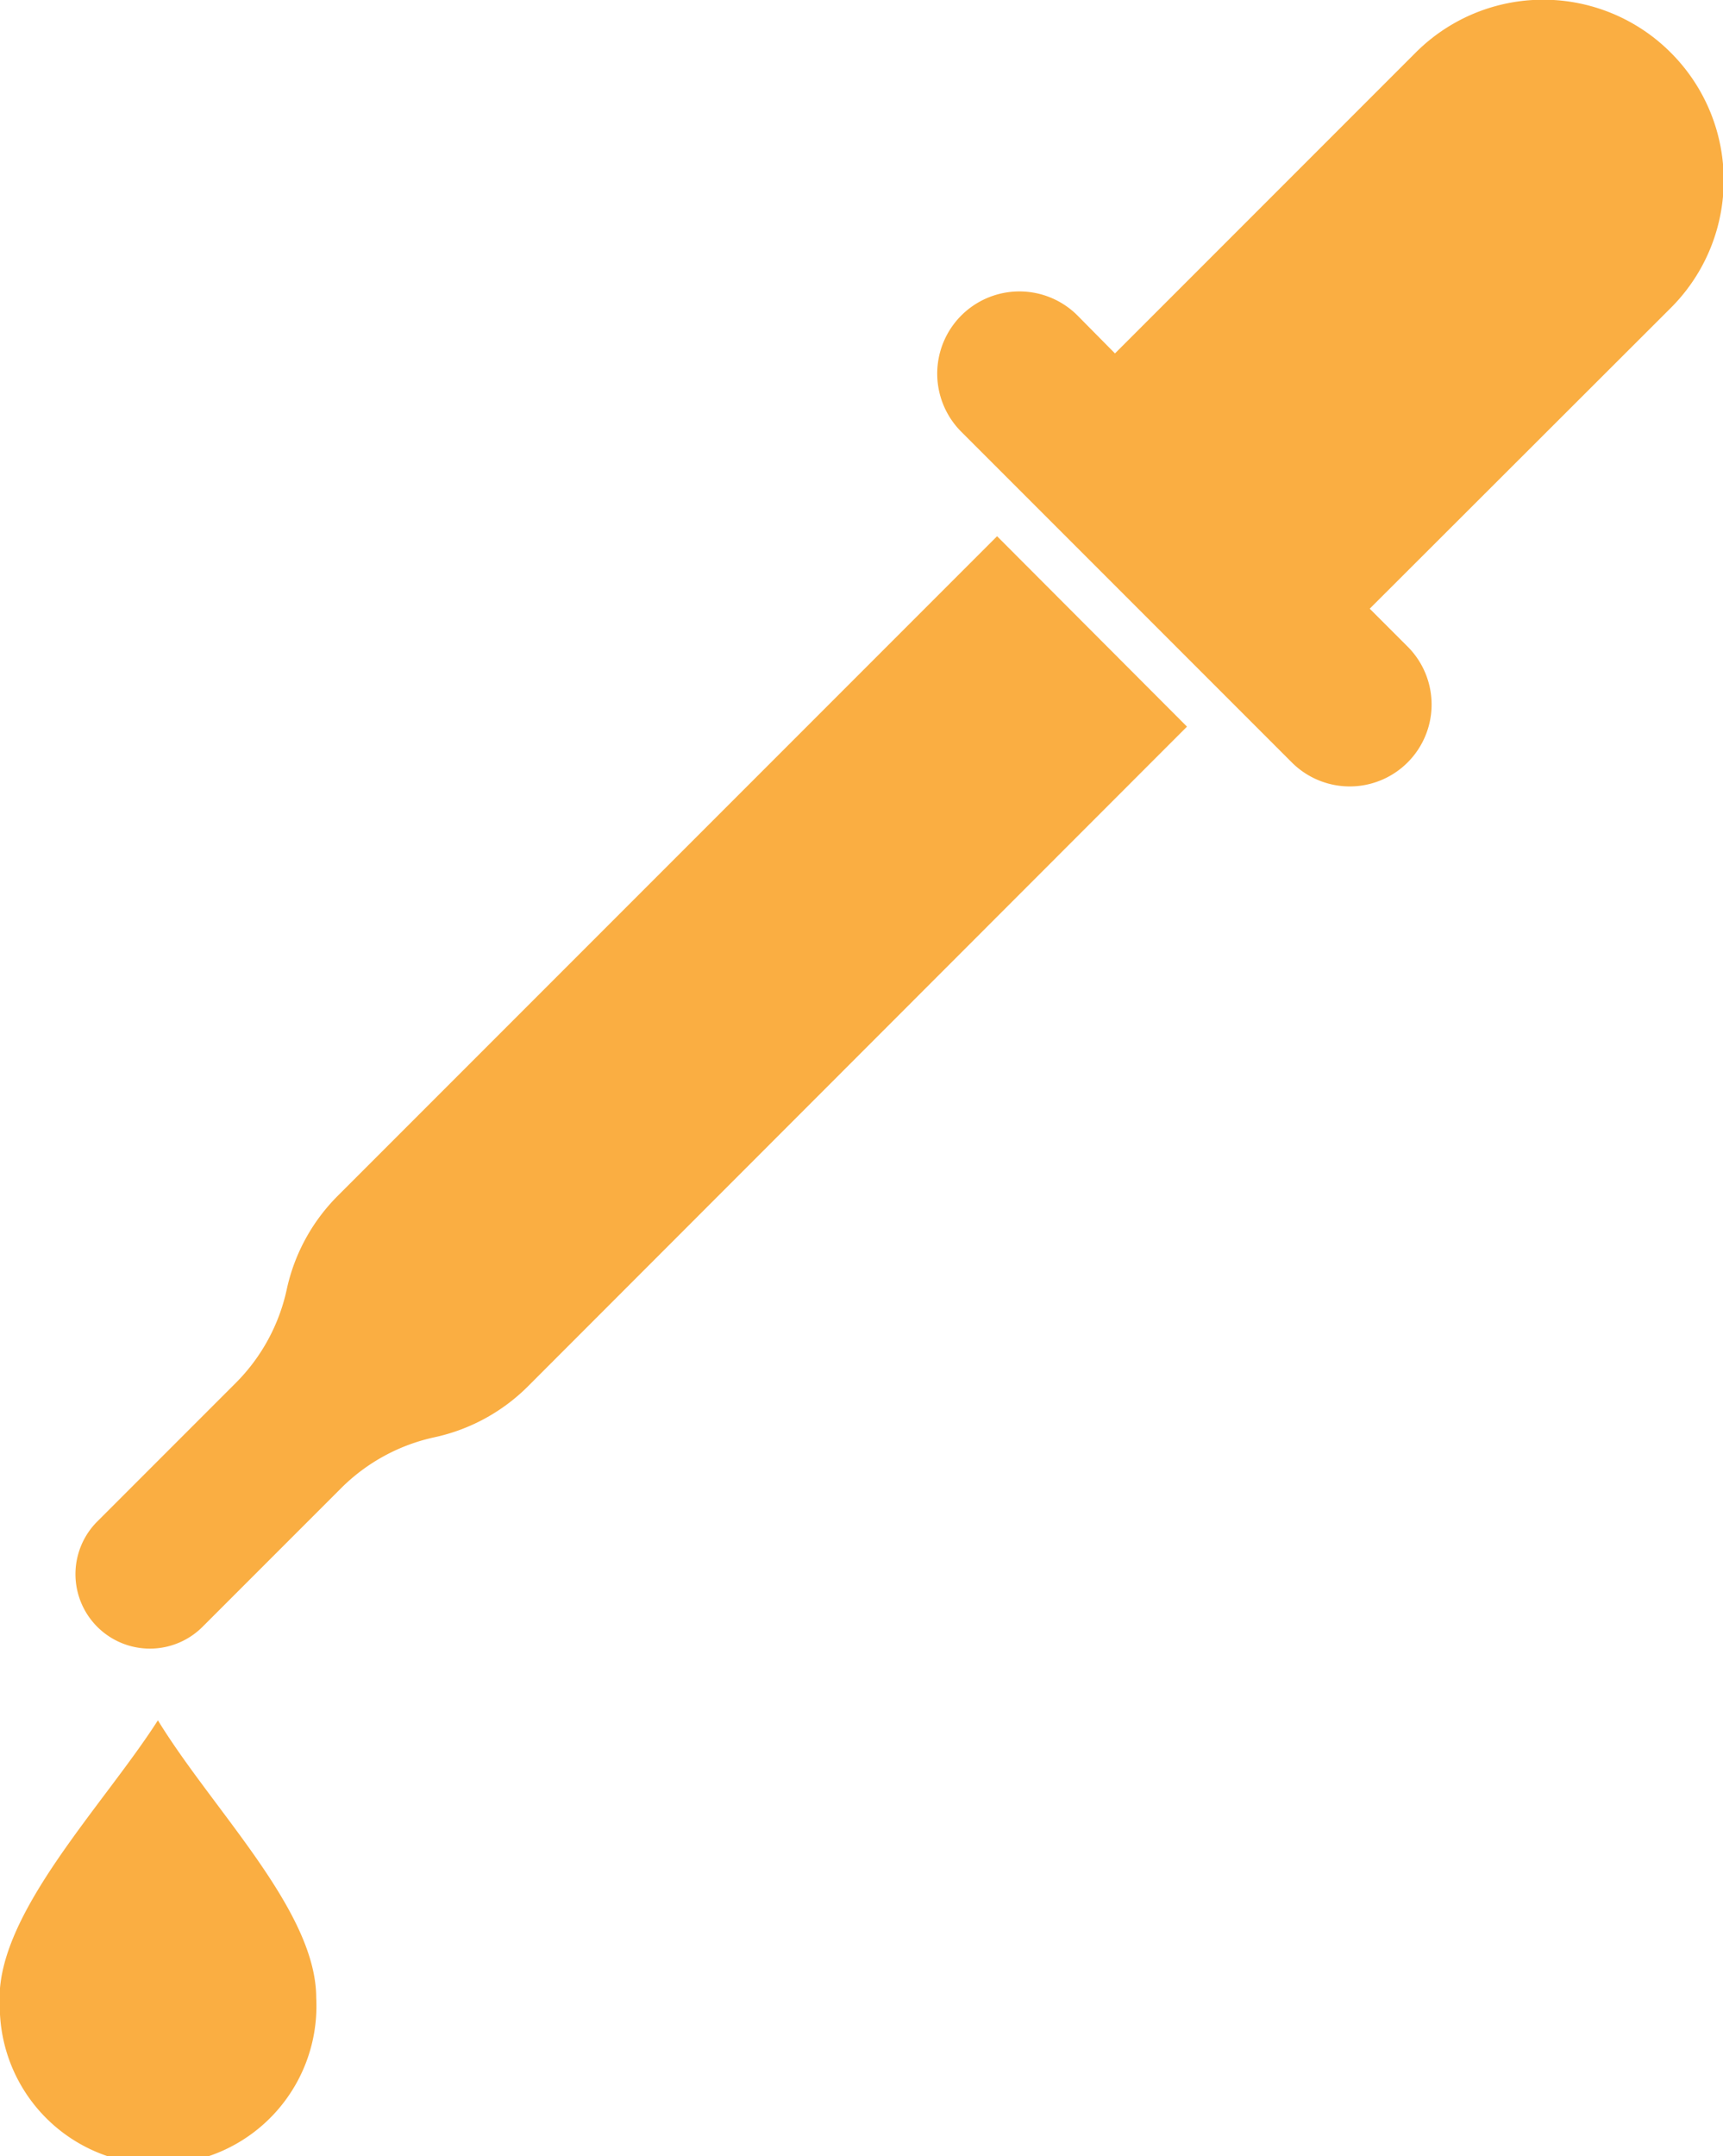
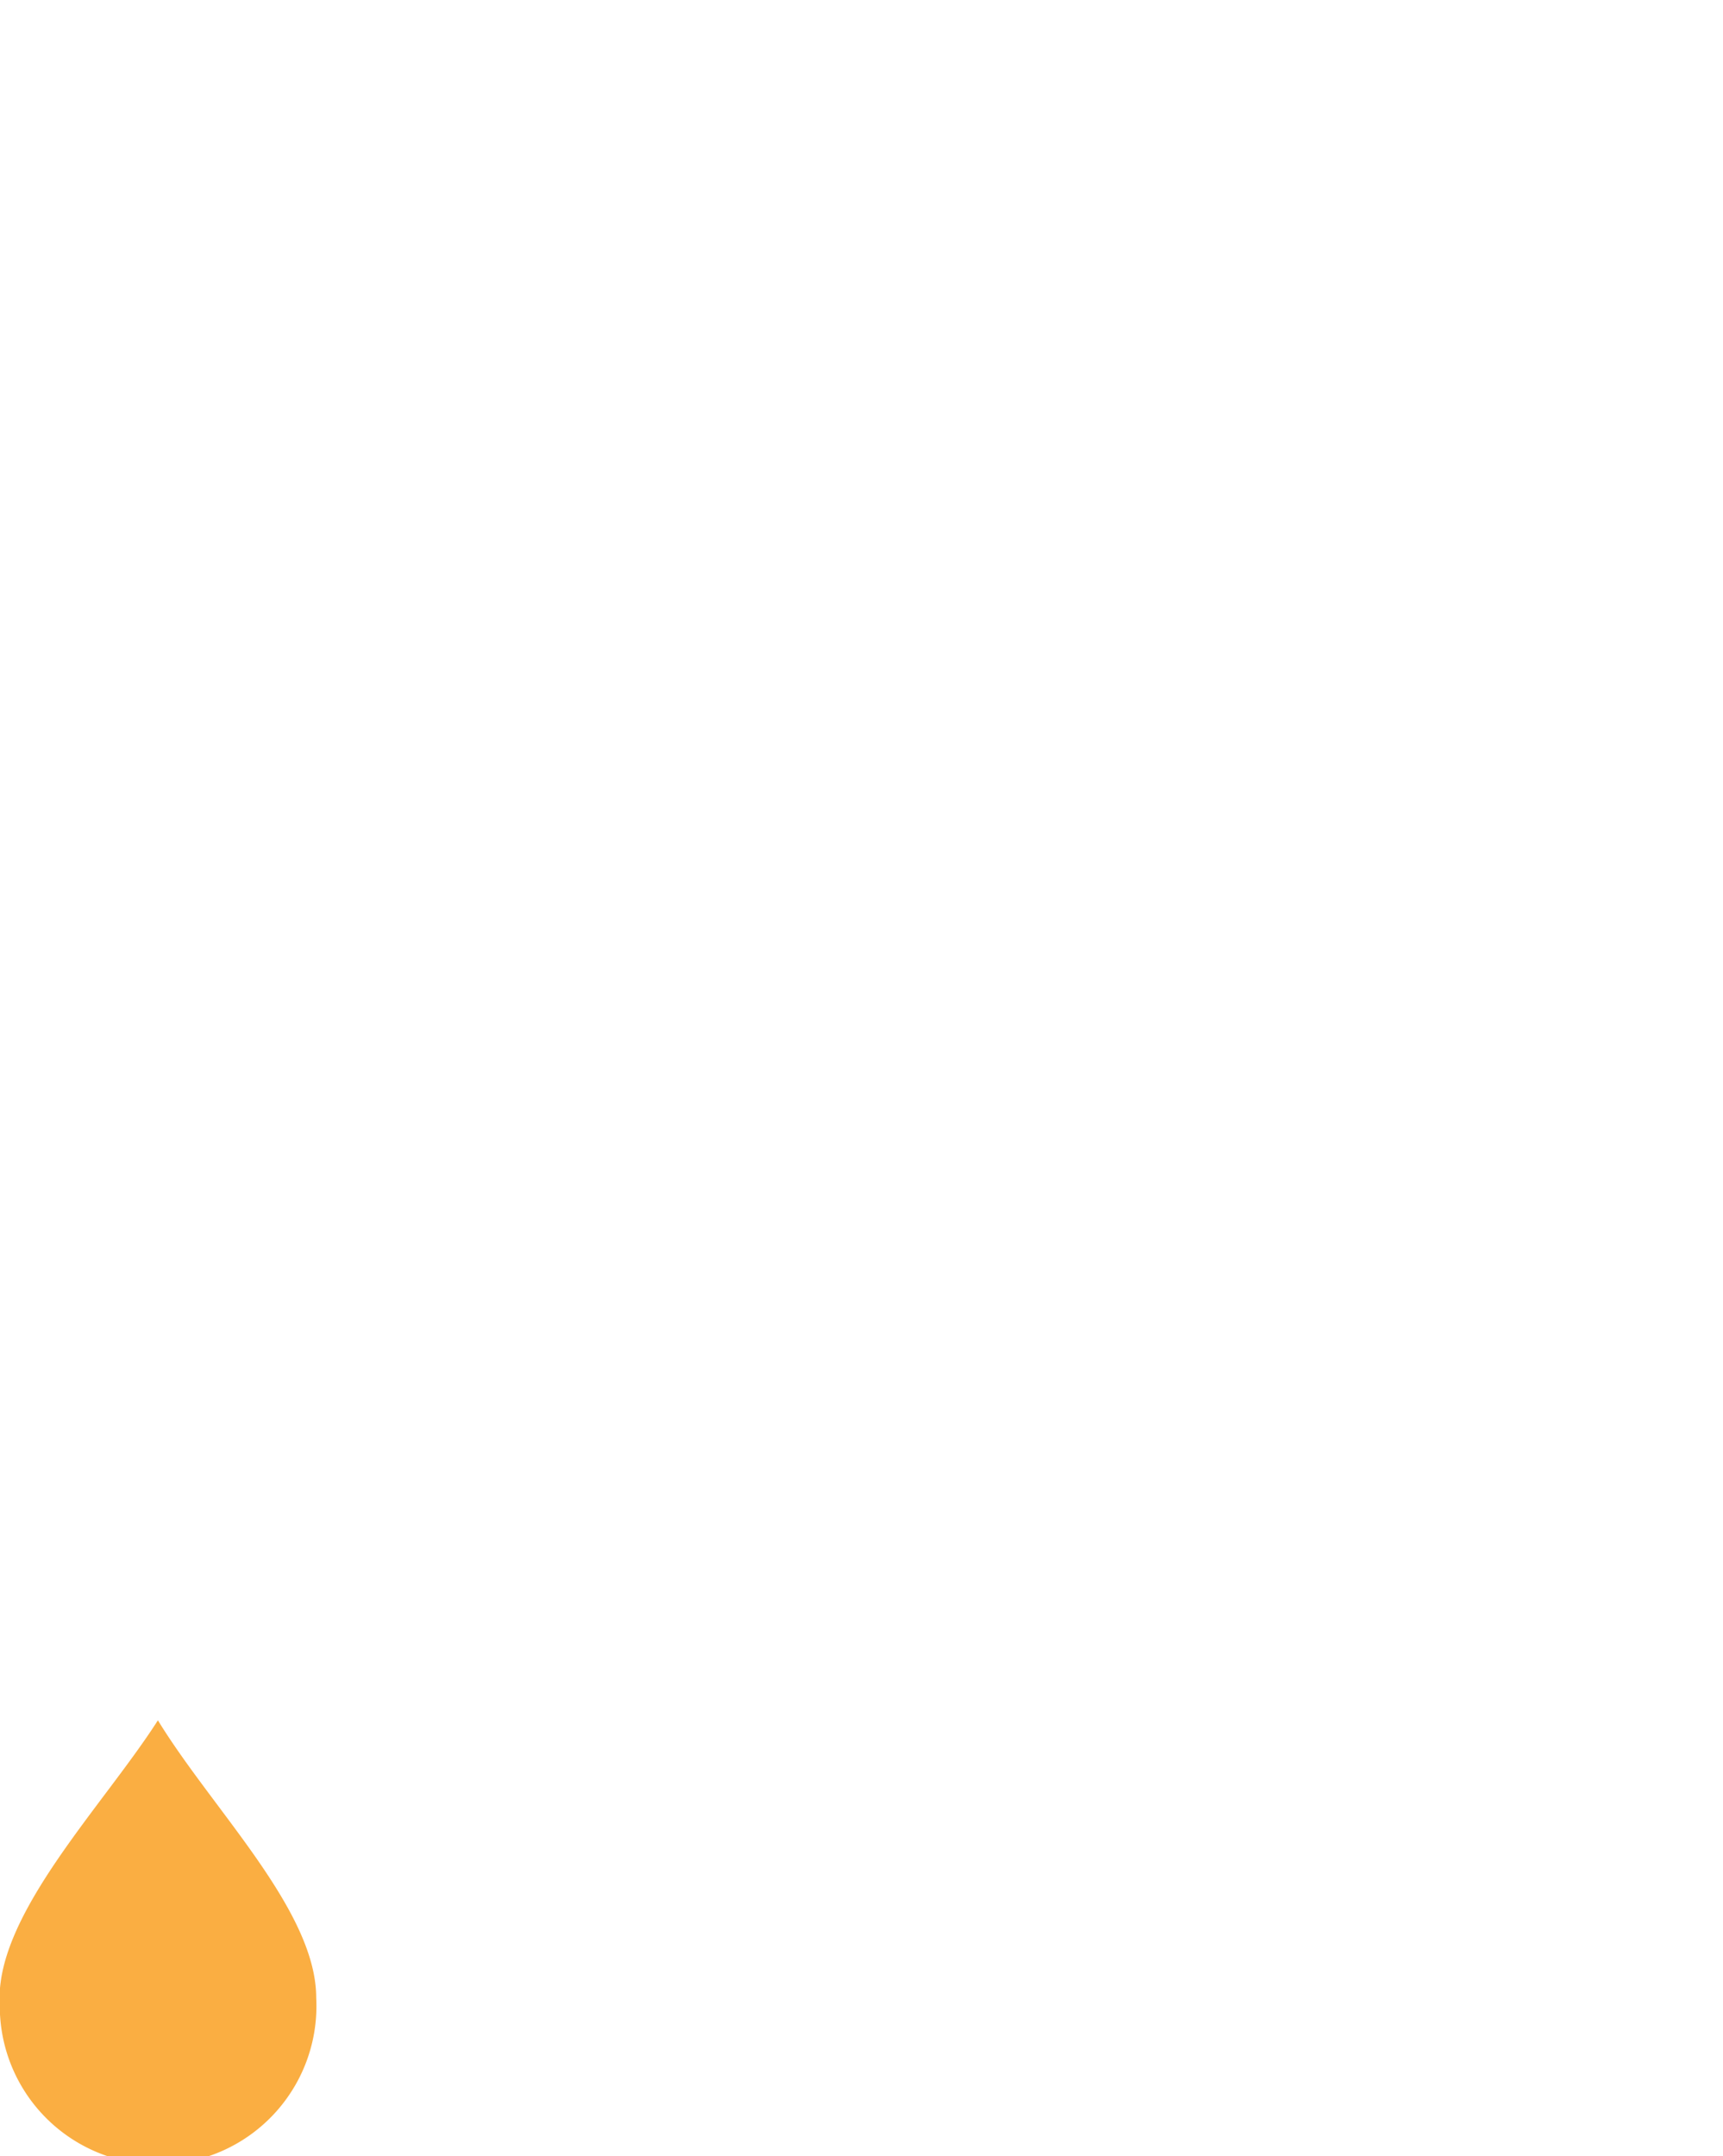
<svg xmlns="http://www.w3.org/2000/svg" id="Layer_1" data-name="Layer 1" viewBox="0 0 40.92 51.19">
  <defs>
    <style>.cls-1{fill:#faae42;}</style>
  </defs>
  <title>drop</title>
  <path class="cls-1" d="M184.32,134.18a3.76,3.76,0,1,0,7.51,0c0-2.07-2.45-4.45-3.76-6.59-1.28,2-3.76,4.52-3.76,6.59" transform="translate(-184.32 -86.75)" />
-   <path class="cls-1" d="M192.34,115.14a4.48,4.48,0,0,0-1.21,2.22,4.48,4.48,0,0,1-1.21,2.22l-3.29,3.29a1.76,1.76,0,1,0,2.5,2.5l3.29-3.29a4.48,4.48,0,0,1,2.22-1.21,4.48,4.48,0,0,0,2.22-1.21L212.51,104,208,99.48Z" transform="translate(-184.32 -86.75)" />
-   <path class="cls-1" d="M224,88h0a4.28,4.28,0,0,0-6.06,0l-7.14,7.14-.89-.9A1.94,1.94,0,0,0,207.15,97l7.85,7.85a1.94,1.94,0,1,0,2.75-2.75l-.9-.9L224,94.06A4.28,4.28,0,0,0,224,88" transform="translate(-184.32 -86.75)" />
</svg>